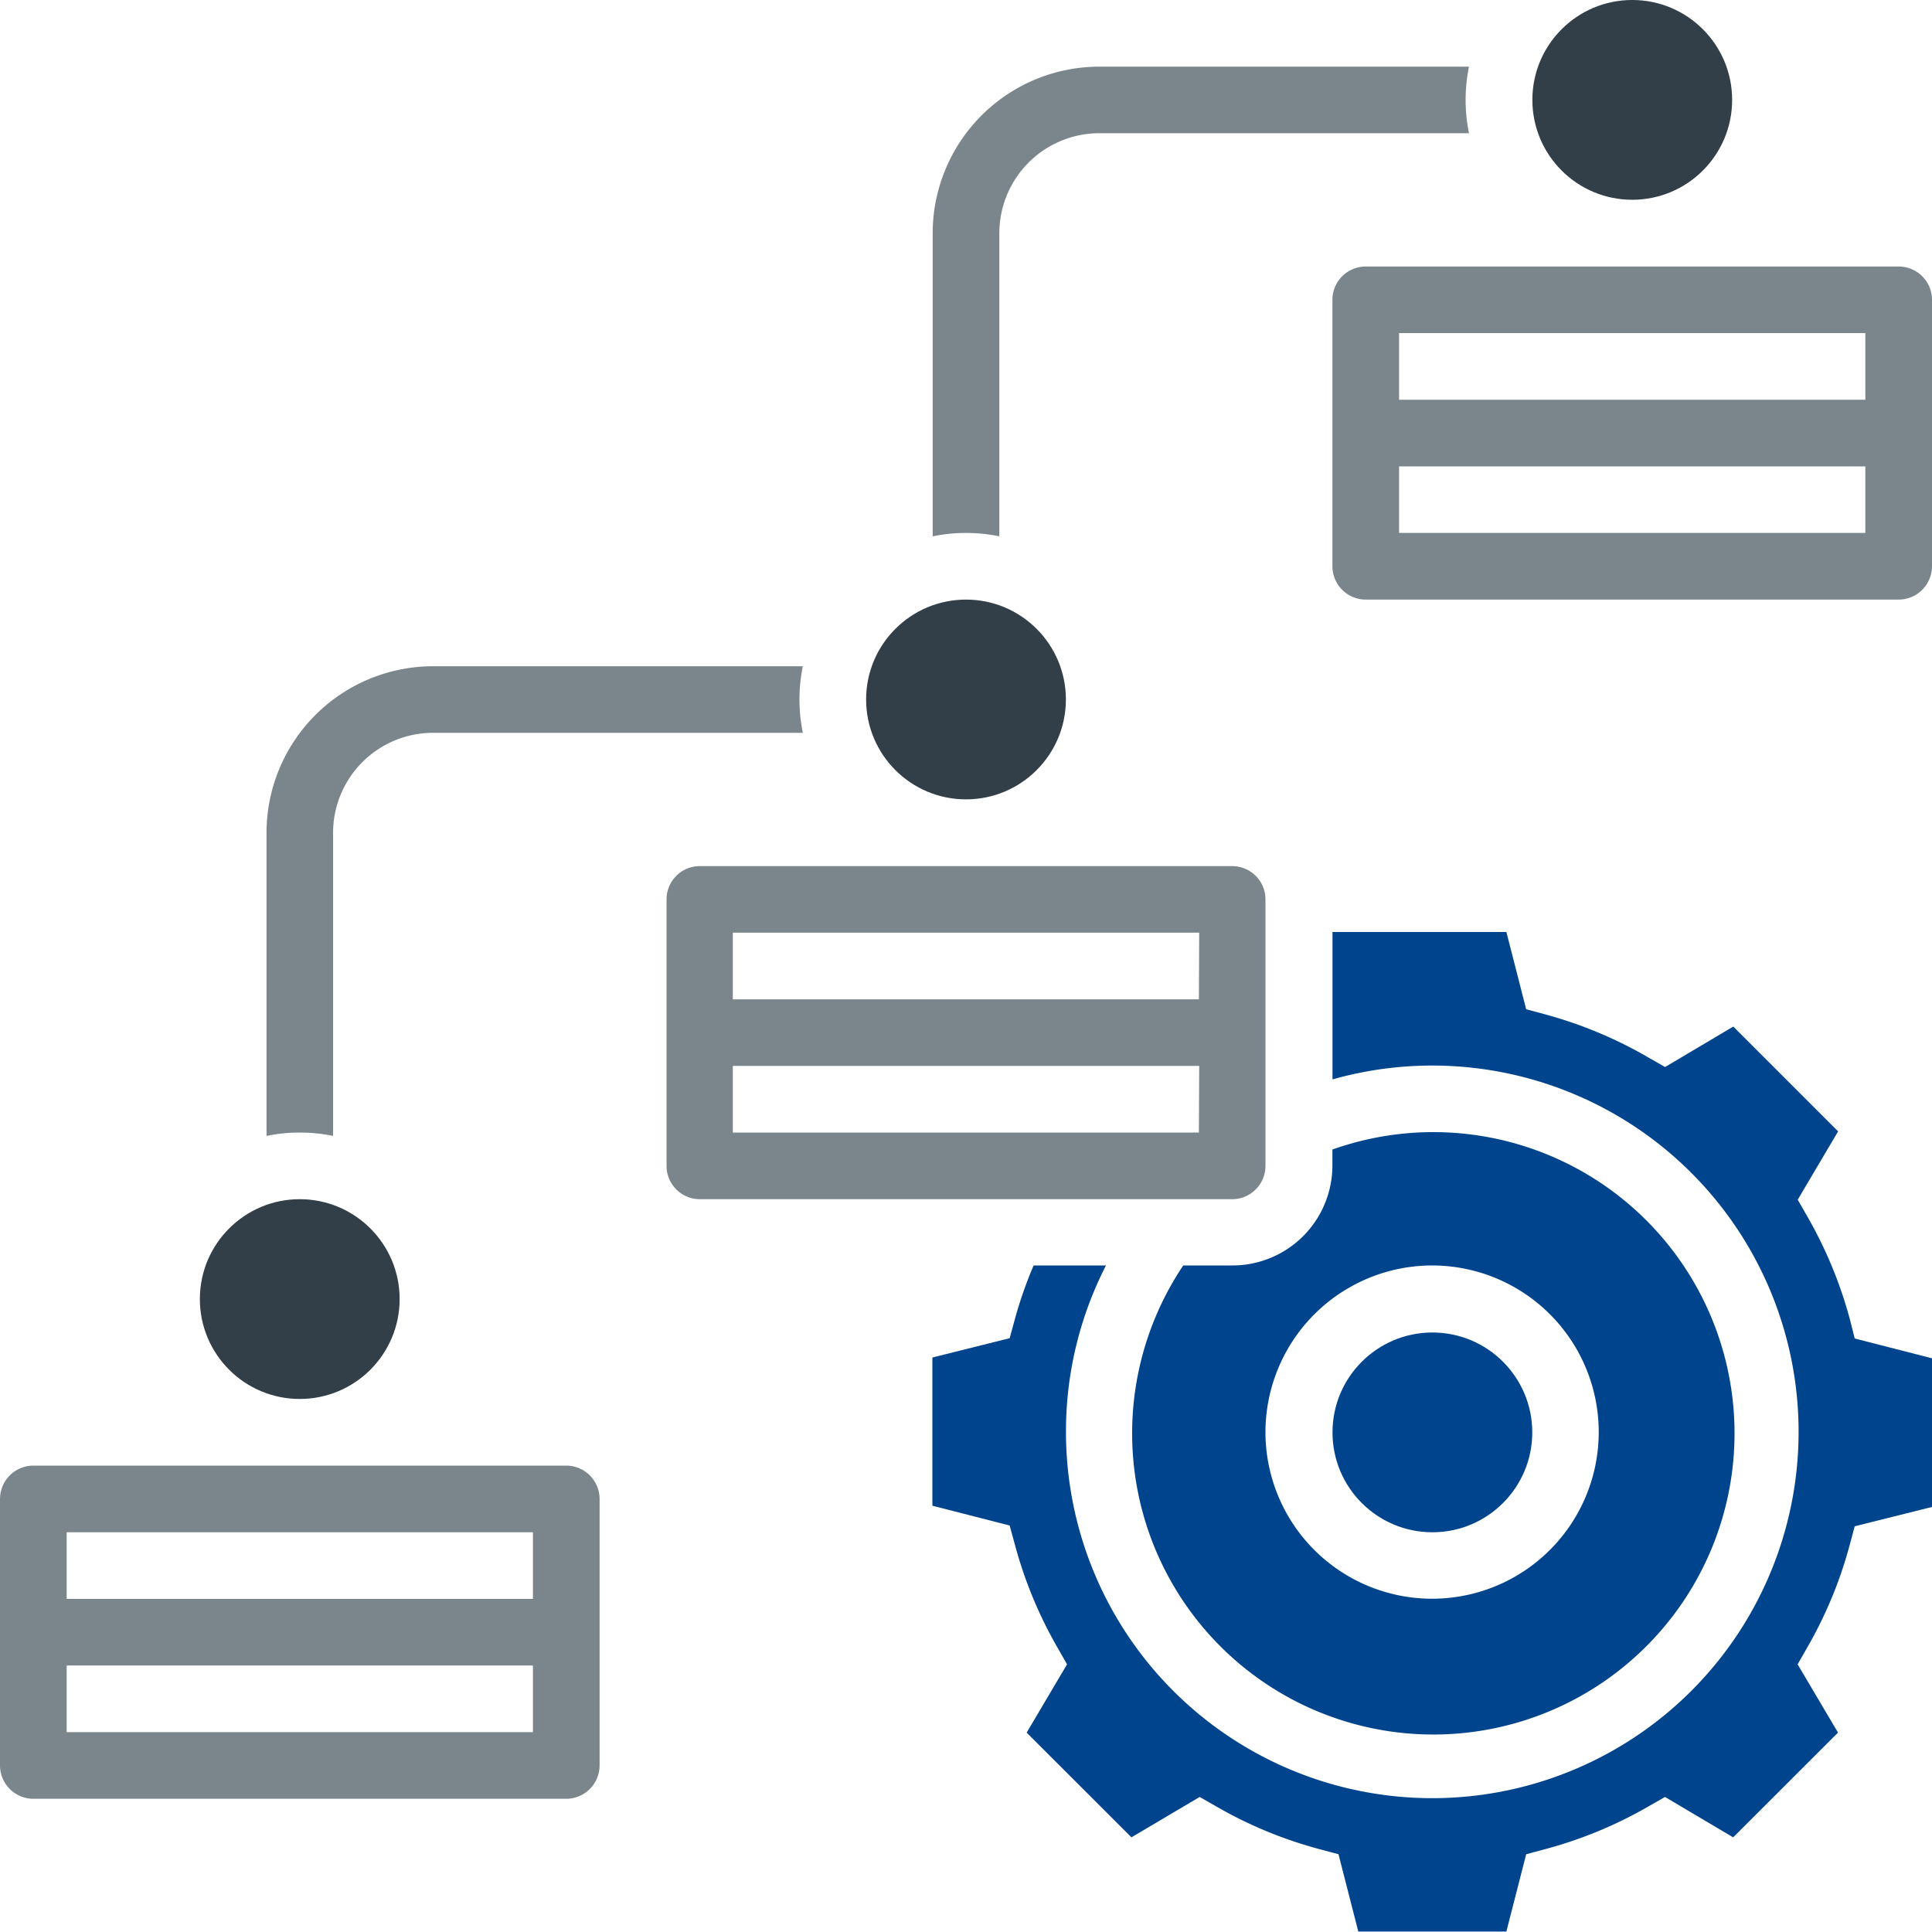
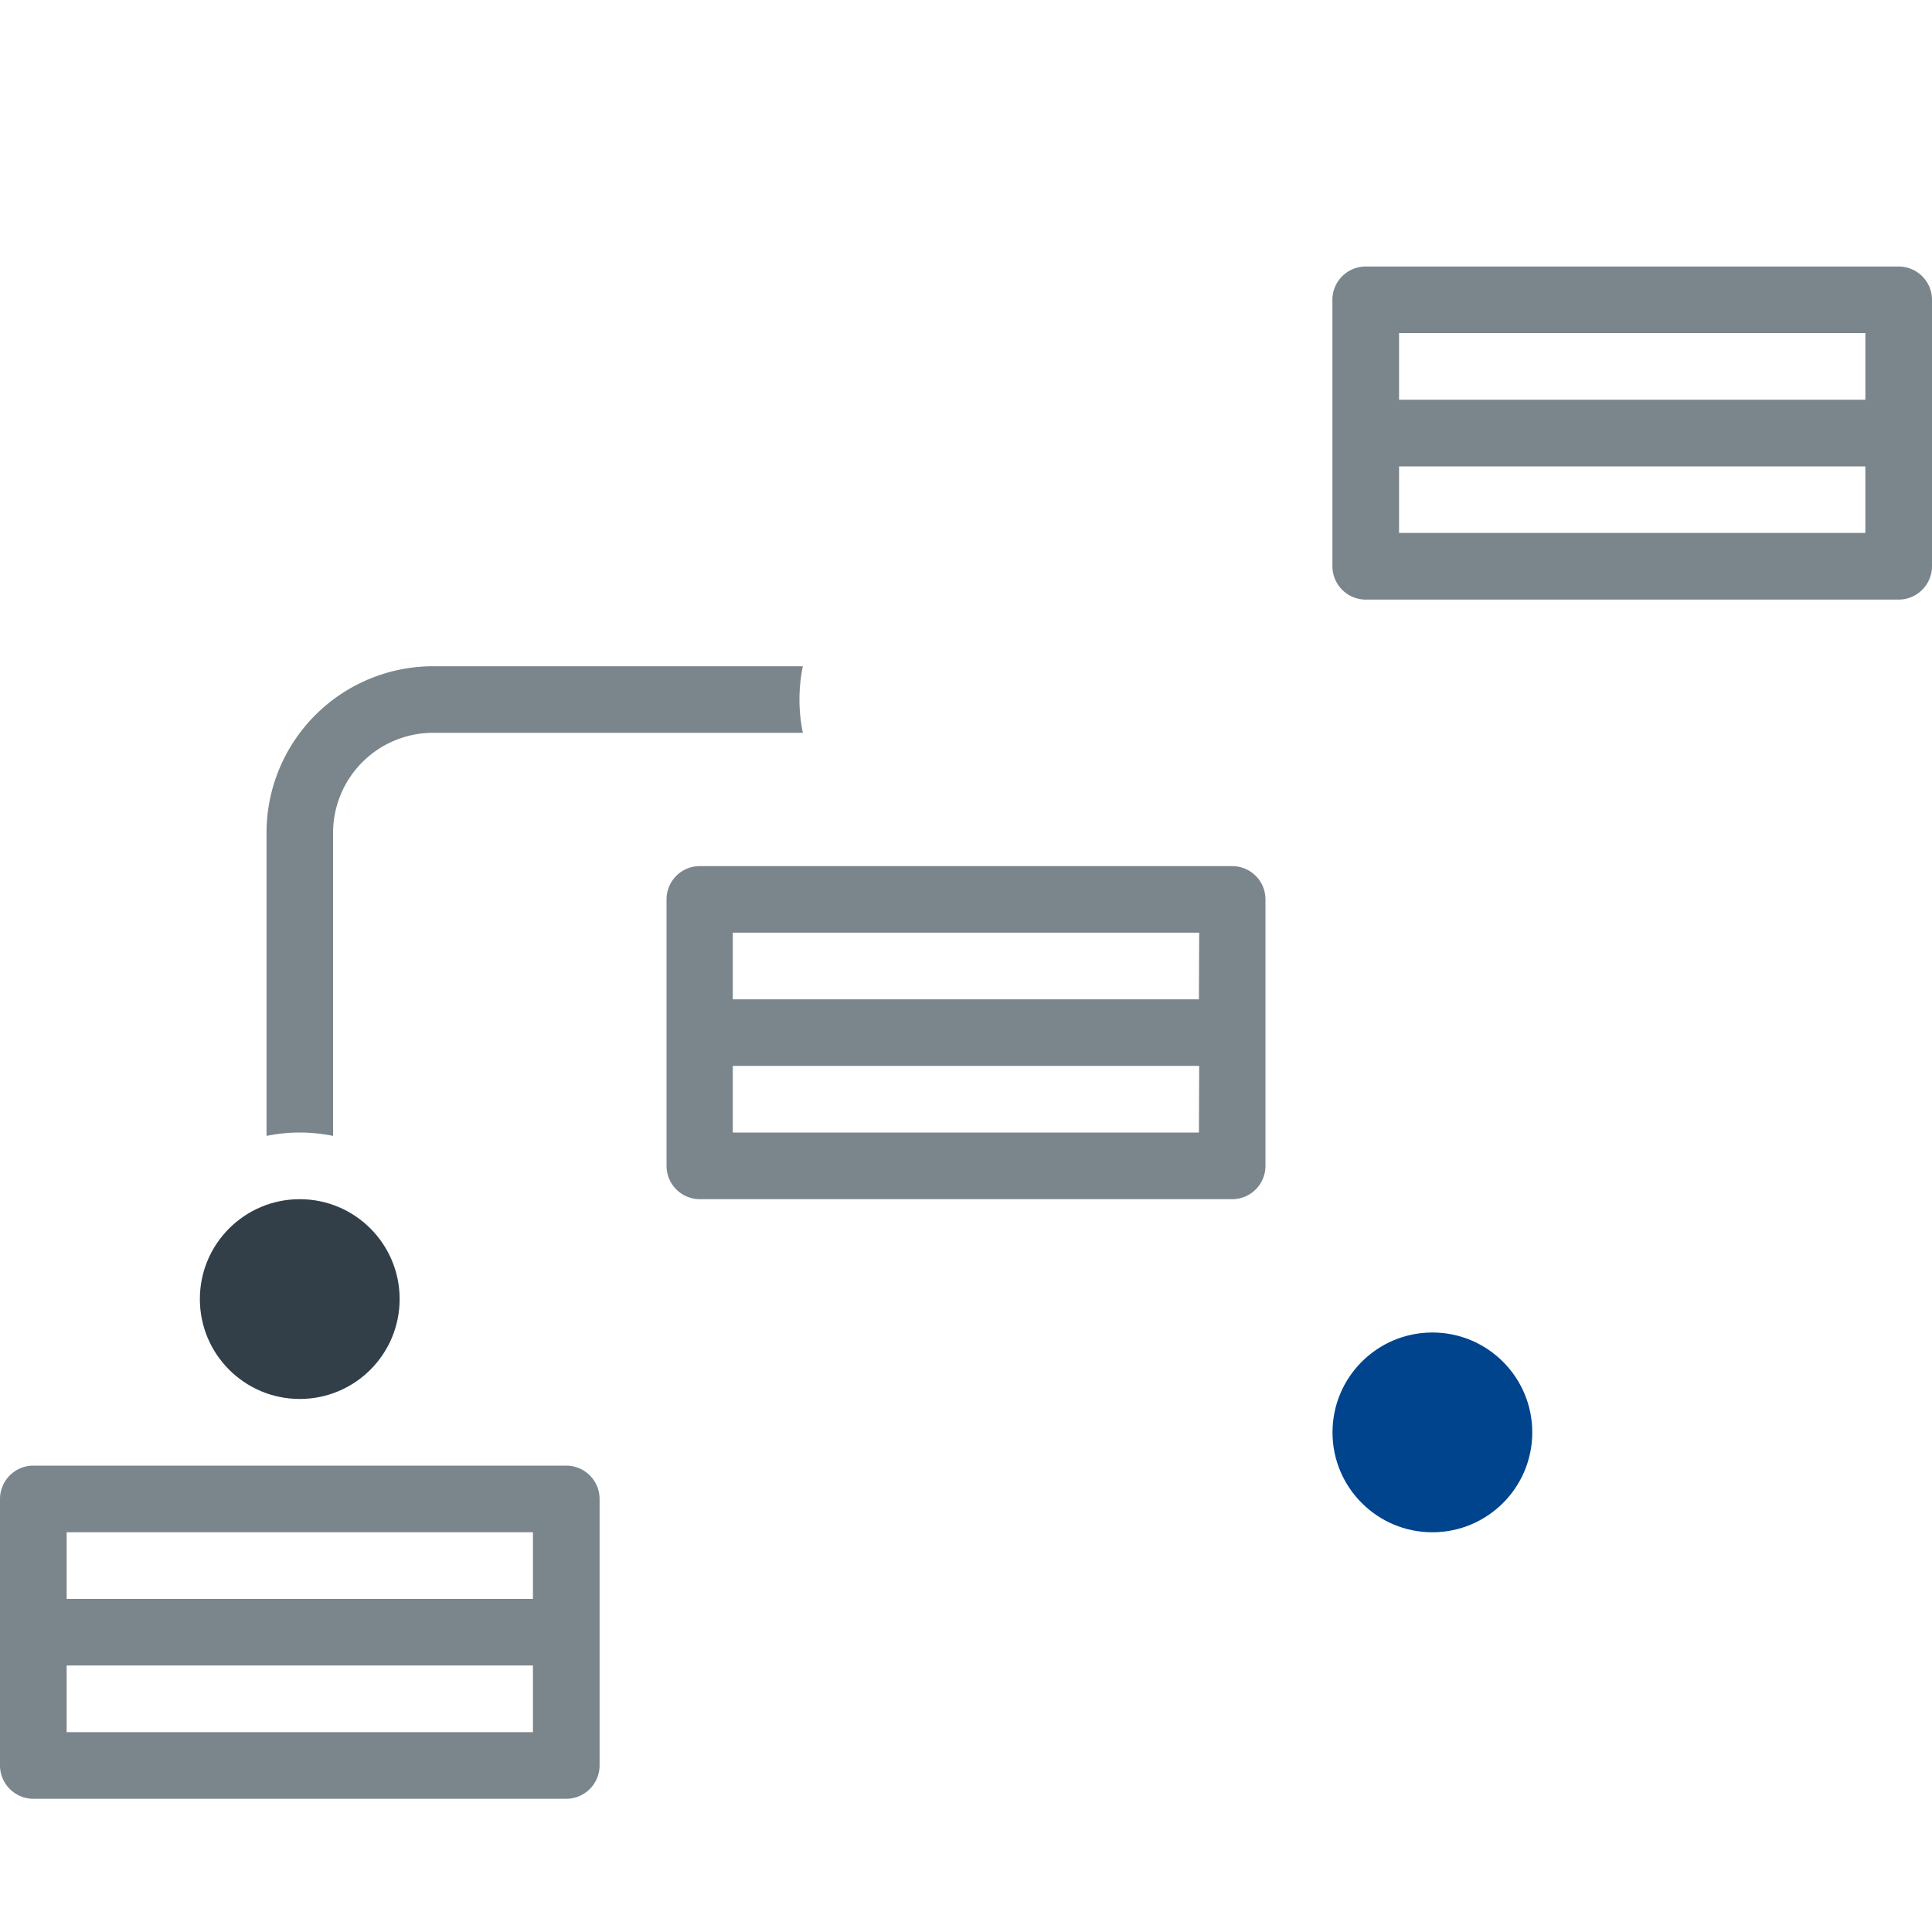
<svg xmlns="http://www.w3.org/2000/svg" viewBox="0 0 200 200">
  <g id="Layer_2" data-name="Layer 2">
    <g id="Layer_3" data-name="Layer 3">
      <path d="M34.48,117.59V86.21A10.36,10.36,0,0,1,44.83,75.86H83.11a17.13,17.13,0,0,1,0-6.89H44.83A17.25,17.25,0,0,0,27.59,86.21v31.38a17.13,17.13,0,0,1,6.89,0Z" fill="#7b868c" />
-       <path d="M103.45,55.52V24.14a10.36,10.36,0,0,1,10.34-10.35h38.28a17.13,17.13,0,0,1,0-6.89H113.79A17.26,17.26,0,0,0,96.55,24.14V55.52a17.18,17.18,0,0,1,6.9,0Z" fill="#7b868c" />
-       <circle cx="168.97" cy="10.34" r="10.34" fill="#323e48" />
      <path d="M196.55,27.59H141.38A3.45,3.45,0,0,0,137.93,31V58.62a3.46,3.46,0,0,0,3.45,3.45h55.17A3.46,3.46,0,0,0,200,58.62V31A3.45,3.45,0,0,0,196.55,27.59ZM193.1,55.17H144.83V48.28H193.1Zm0-13.79H144.83v-6.9H193.1Z" fill="#7b868c" />
      <path d="M58.62,151.72H3.45A3.46,3.46,0,0,0,0,155.17v27.59a3.46,3.46,0,0,0,3.45,3.45H58.62a3.46,3.46,0,0,0,3.45-3.45V155.17A3.46,3.46,0,0,0,58.62,151.72Zm-3.45,27.59H6.9v-6.9H55.17Zm0-13.79H6.9v-6.9H55.17Z" fill="#7b868c" />
      <circle cx="31.03" cy="134.48" r="10.34" fill="#323e48" />
-       <circle cx="100" cy="72.41" r="10.34" fill="#323e48" />
      <circle cx="148.28" cy="148.28" r="10.34" fill="#00448d" />
-       <path d="M127.59,131h-5.1a31.18,31.18,0,1,0,15.44-12v1.65A10.35,10.35,0,0,1,127.59,131Zm20.69,0A17.25,17.25,0,1,1,131,148.28,17.27,17.27,0,0,1,148.28,131Z" fill="#00448d" />
      <path d="M131,120.69V93.1a3.44,3.44,0,0,0-3.44-3.44H72.41A3.44,3.44,0,0,0,69,93.1v27.59a3.45,3.45,0,0,0,3.44,3.45h55.18A3.45,3.45,0,0,0,131,120.69Zm-6.89-3.45H75.86v-6.9h48.28Zm0-13.79H75.86v-6.9h48.28Z" fill="#7b868c" />
-       <path d="M191.51,136.62a44.53,44.53,0,0,0-4.41-10.68l-1-1.75,4.18-7.07-10.85-10.85-7.06,4.19-1.75-1A44.32,44.32,0,0,0,159.93,105l-1.94-.52-2.05-8h-18v15.26a37.92,37.92,0,1,1-27.59,36.47A37.62,37.62,0,0,1,114.49,131H107a43.49,43.49,0,0,0-1.95,5.59l-.53,1.94-8,2v15.34l8,2.05.53,1.94a44.53,44.53,0,0,0,4.41,10.68l1,1.75-4.18,7.07,10.85,10.84,7.06-4.18,1.75,1a44.06,44.06,0,0,0,10.68,4.41l1.94.52,2.05,8h15.33l2.05-8,1.94-.52a44.06,44.06,0,0,0,10.68-4.41l1.75-1,7.06,4.18,10.85-10.84-4.18-7.07,1-1.75a44.13,44.13,0,0,0,4.41-10.68L192,158l8-2V140.61l-8-2.05Z" fill="#00448d" />
    </g>
  </g>
</svg>